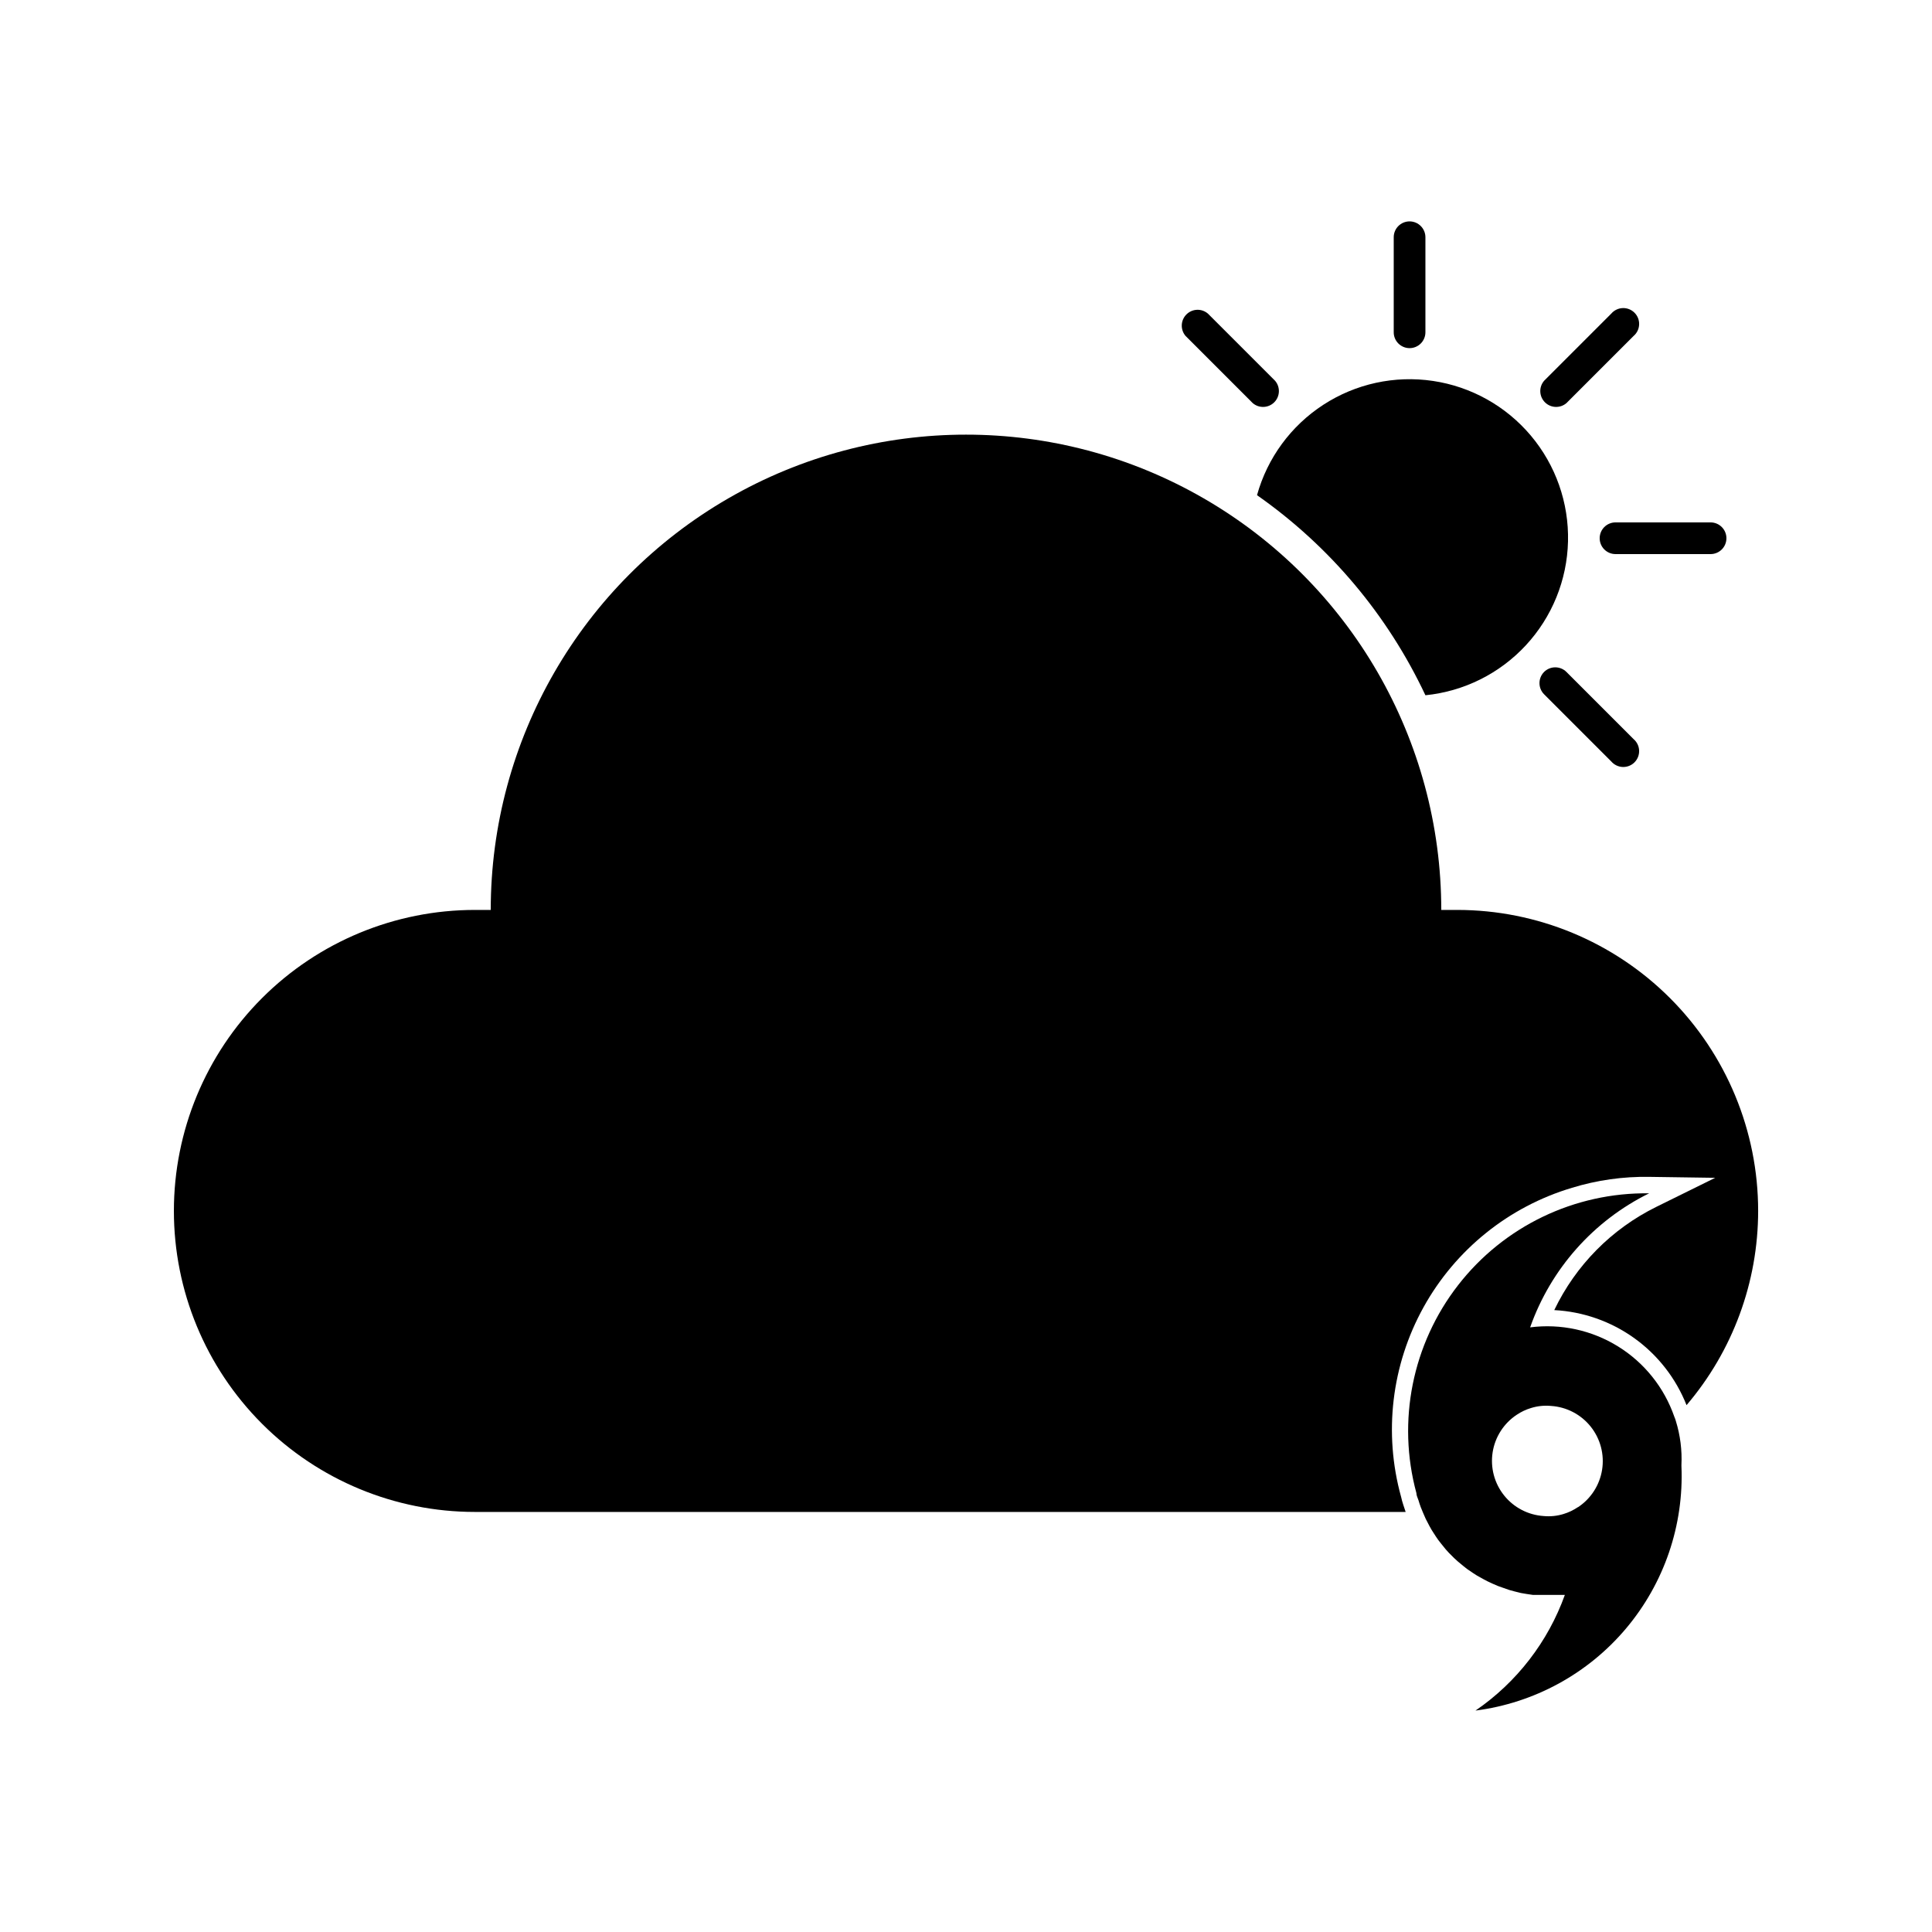
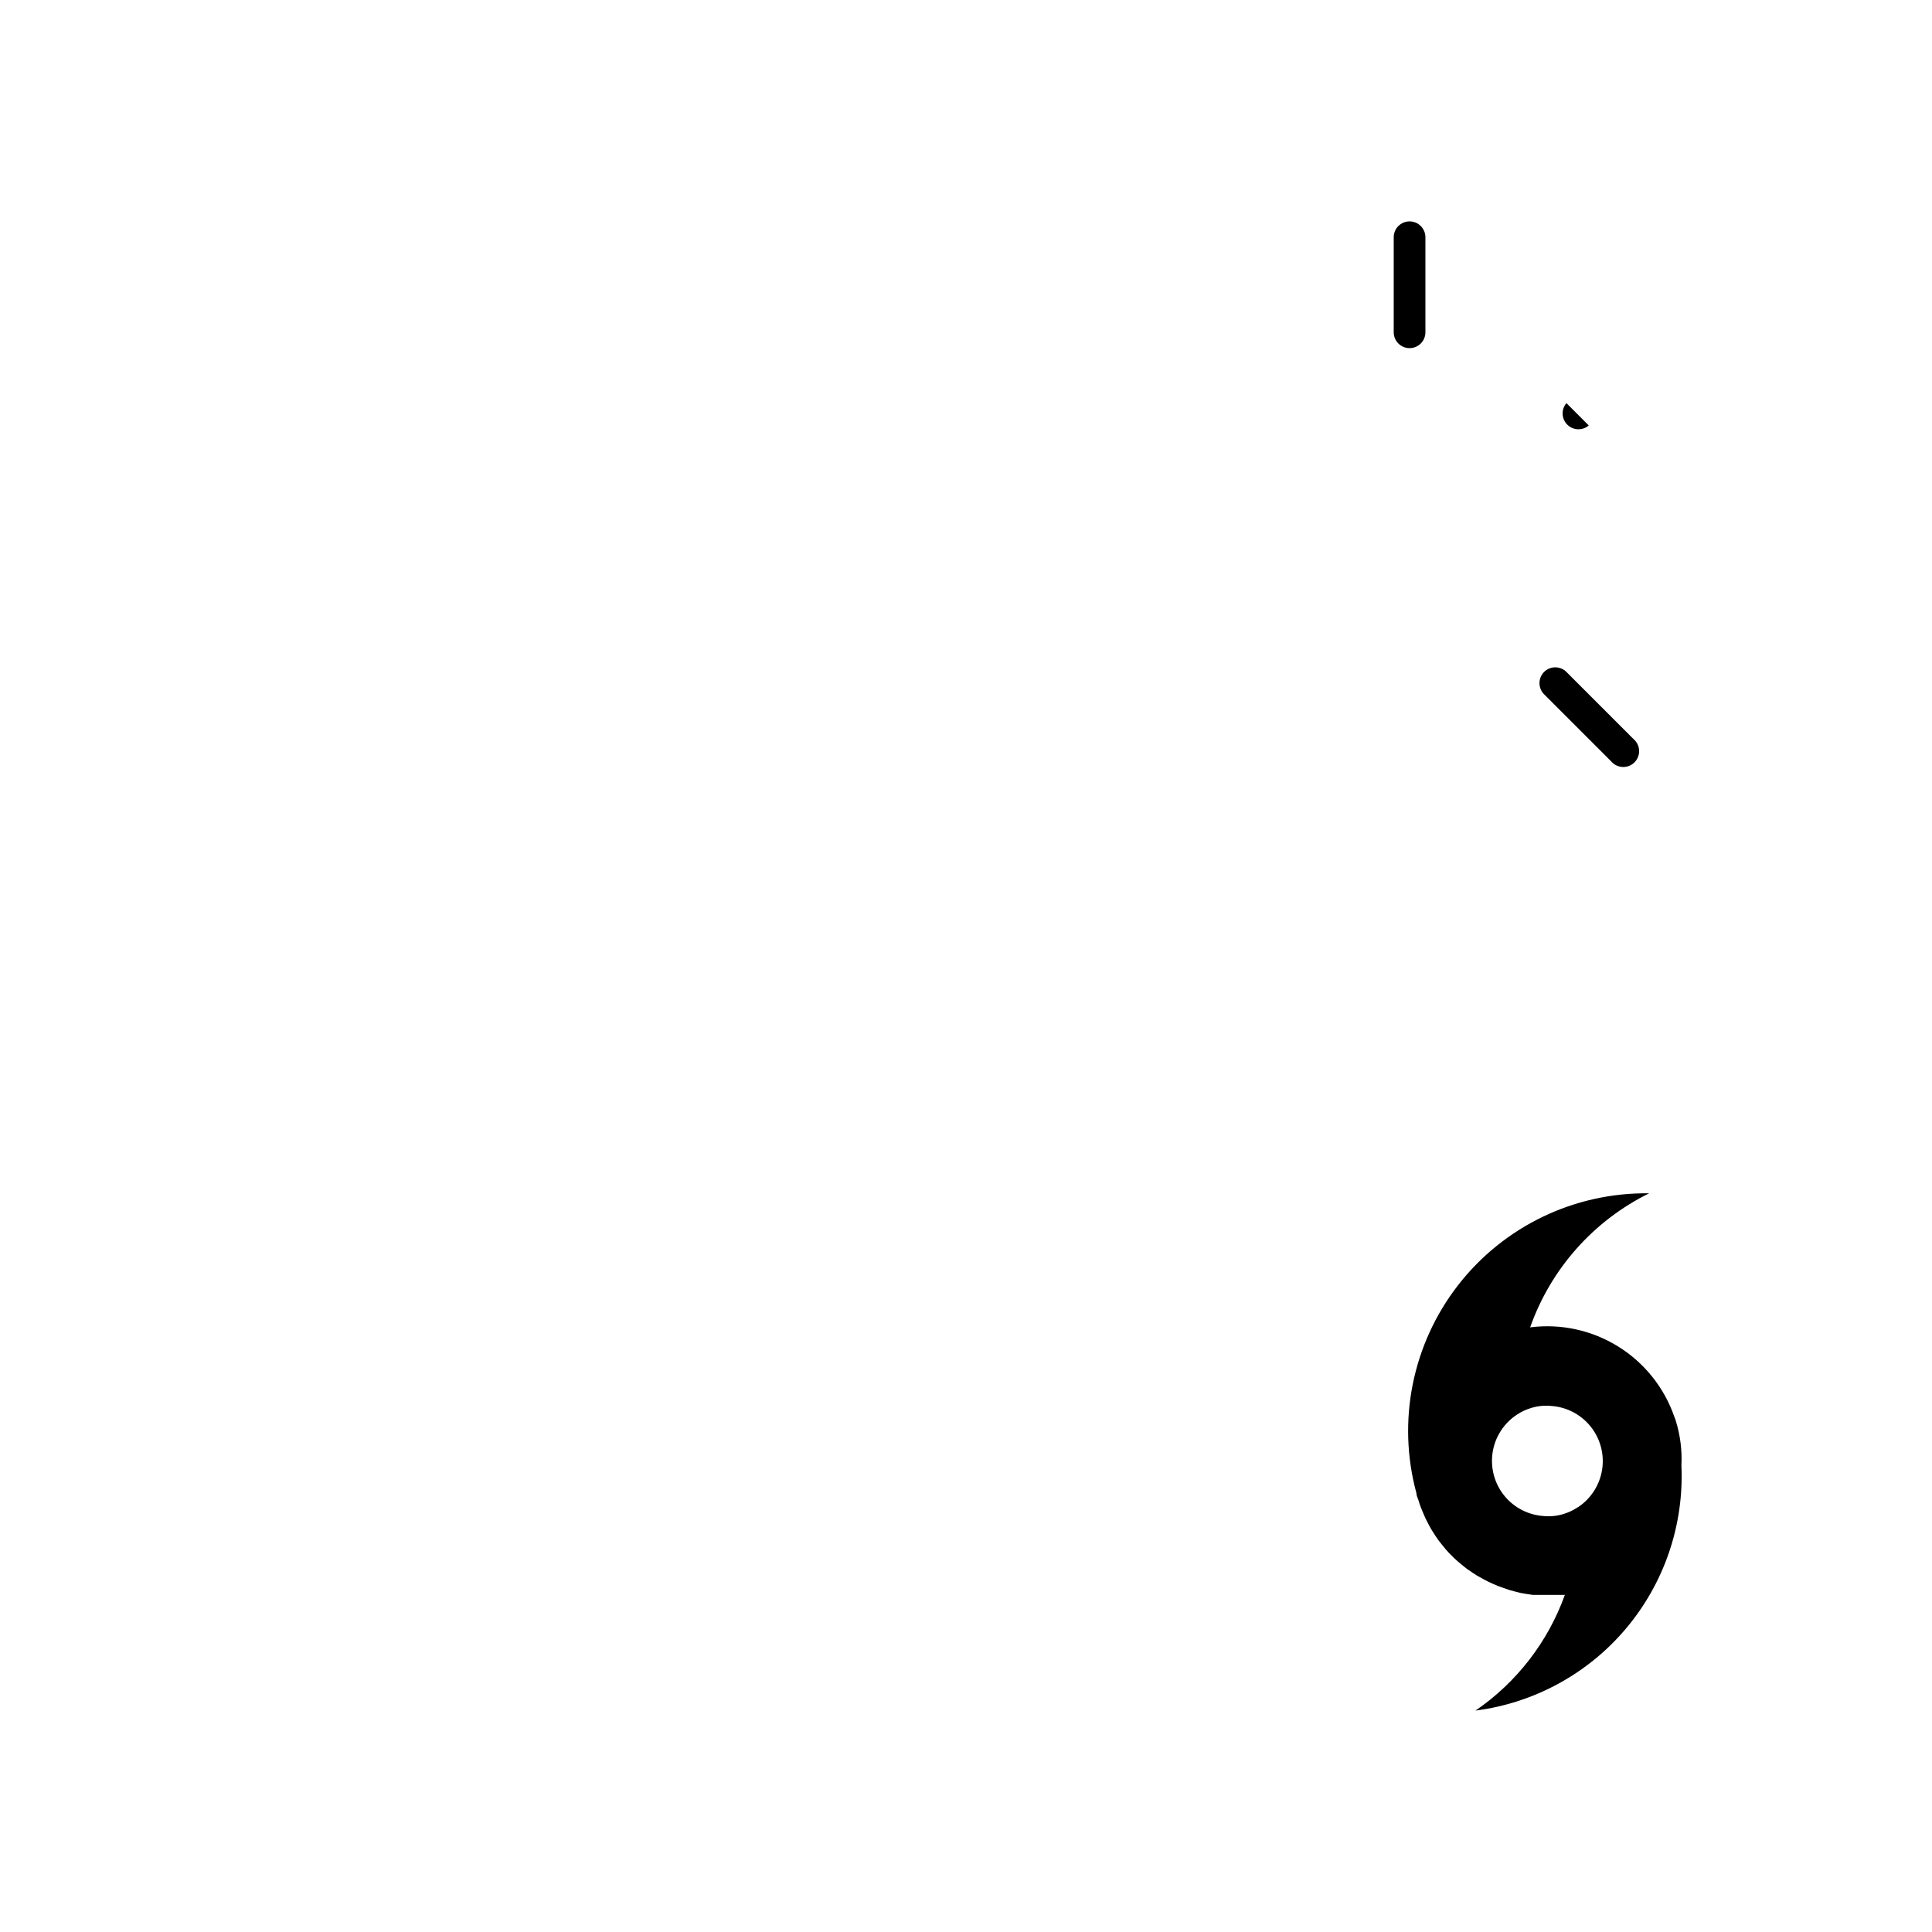
<svg xmlns="http://www.w3.org/2000/svg" fill="#000000" width="800px" height="800px" version="1.1" viewBox="144 144 512 512">
  <g>
-     <path d="m521.75 328.25c10.188-1.02 19.648-5.723 26.609-13.234 6.961-7.508 10.938-17.301 11.18-27.535 0.246-10.234-3.258-20.207-9.848-28.039-6.594-7.832-15.82-12.988-25.949-14.492-10.125-1.508-20.453 0.738-29.039 6.316-8.586 5.574-14.84 14.098-17.582 23.961 19.25 13.477 34.633 31.758 44.629 53.023z" />
    <path d="m517.55 236.26c1.113 0 2.18-0.445 2.969-1.23 0.785-0.789 1.23-1.855 1.23-2.969v-25.191c0-2.316-1.883-4.199-4.199-4.199-2.32 0-4.199 1.883-4.199 4.199v25.191c0 1.113 0.441 2.18 1.23 2.969 0.785 0.785 1.855 1.23 2.969 1.23z" />
-     <path d="m567.93 286.64c0 1.113 0.445 2.184 1.23 2.969 0.789 0.789 1.855 1.23 2.969 1.23h25.191c2.32 0 4.199-1.879 4.199-4.199 0-2.316-1.879-4.199-4.199-4.199h-25.191c-2.316 0-4.199 1.883-4.199 4.199z" />
-     <path d="m559.12 250.83 17.801-17.801c0.891-0.762 1.422-1.859 1.465-3.027 0.047-1.168-0.398-2.305-1.227-3.129-0.824-0.828-1.961-1.273-3.129-1.227-1.168 0.043-2.266 0.574-3.027 1.465l-17.801 17.801c-1.426 1.664-1.332 4.148 0.219 5.699s4.035 1.645 5.699 0.219z" />
-     <path d="m475.99 250.83c1.668 1.426 4.148 1.332 5.699-0.219s1.648-4.035 0.223-5.699l-17.801-17.801c-1.668-1.43-4.148-1.332-5.699 0.219-1.551 1.551-1.648 4.035-0.223 5.699z" />
+     <path d="m559.12 250.83 17.801-17.801l-17.801 17.801c-1.426 1.664-1.332 4.148 0.219 5.699s4.035 1.645 5.699 0.219z" />
    <path d="m553.2 322.07c-1.629 1.641-1.629 4.285 0 5.922l17.801 17.801c0.762 0.887 1.859 1.418 3.027 1.465 1.168 0.043 2.305-0.398 3.129-1.227 0.828-0.828 1.273-1.961 1.227-3.133-0.043-1.168-0.574-2.266-1.465-3.023l-17.801-17.805c-1.637-1.625-4.281-1.625-5.918 0z" />
    <path d="m587.71 519.44c-2.684-7.731-7.945-14.309-14.902-18.617-6.957-4.312-15.188-6.102-23.305-5.059 5.473-15.504 16.789-28.25 31.531-35.52-19.766-0.277-38.512 8.734-50.633 24.348s-16.211 36.008-11.043 55.086c0 0.629 0.336 1.258 0.547 1.891 0.211 0.629 0.379 1.301 0.629 1.891 0.25 0.586 0.84 2.098 1.301 3.066l0.418 0.797c0.379 0.715 0.715 1.426 1.133 2.098l0.586 0.922c0.379 0.586 0.754 1.176 1.176 1.762l0.754 0.965 1.258 1.555 0.84 0.922 1.344 1.344 0.965 0.883 1.469 1.219 1.008 0.797 1.594 1.09 1.051 0.672 1.891 1.051 0.883 0.461c0.922 0.449 1.859 0.867 2.812 1.258l1.176 0.418 1.805 0.629 1.387 0.379 1.68 0.418 1.469 0.25 1.68 0.25h8.48l0.008 0.012c-4.477 12.449-12.762 23.172-23.68 30.648 15.562-2.004 29.809-9.777 39.914-21.781 10.105-12.004 15.34-27.363 14.664-43.043v-0.25c0.188-3.934-0.309-7.867-1.469-11.633-0.109-0.398-0.25-0.793-0.418-1.176zm-25.566 23.973-0.004 0.004c-1.16 0.789-2.434 1.398-3.777 1.805-1.711 0.531-3.508 0.715-5.289 0.543-4.106-0.27-7.906-2.254-10.477-5.465-2.566-3.207-3.668-7.352-3.035-11.414s2.945-7.672 6.371-9.945c1.176-0.793 2.465-1.402 3.824-1.809 1.707-0.527 3.508-0.715 5.289-0.543 4.113 0.266 7.926 2.254 10.5 5.473 2.574 3.223 3.672 7.379 3.023 11.449-0.648 4.074-2.984 7.684-6.43 9.945z" />
-     <path d="m530.15 385.14h-4.199c0-45-24.004-86.578-62.973-109.08-38.973-22.5-86.984-22.5-125.95 0-38.973 22.5-62.977 64.078-62.977 109.08h-4.199c-21.156 0-41.445 8.402-56.406 23.363-14.961 14.961-23.363 35.25-23.363 56.406s8.402 41.445 23.363 56.406c14.961 14.961 35.25 23.363 56.406 23.363h246.66c-0.211-0.586-0.418-1.219-0.629-1.891s-0.461-1.469-0.586-2.141h-0.004c-4.664-16.859-2.531-34.875 5.938-50.184 8.469-15.305 22.602-26.68 39.363-31.684 6.637-2.035 13.551-3.012 20.488-2.898l17.465 0.25-15.66 7.727h0.004c-11.809 5.832-21.312 15.457-26.996 27.332 7.641 0.398 15.012 2.984 21.227 7.449 6.215 4.465 11.016 10.625 13.828 17.742 12.242-14.359 18.969-32.605 18.977-51.473 0-21.156-8.402-41.445-23.363-56.406-14.961-14.961-35.25-23.363-56.406-23.363z" />
  </g>
</svg>